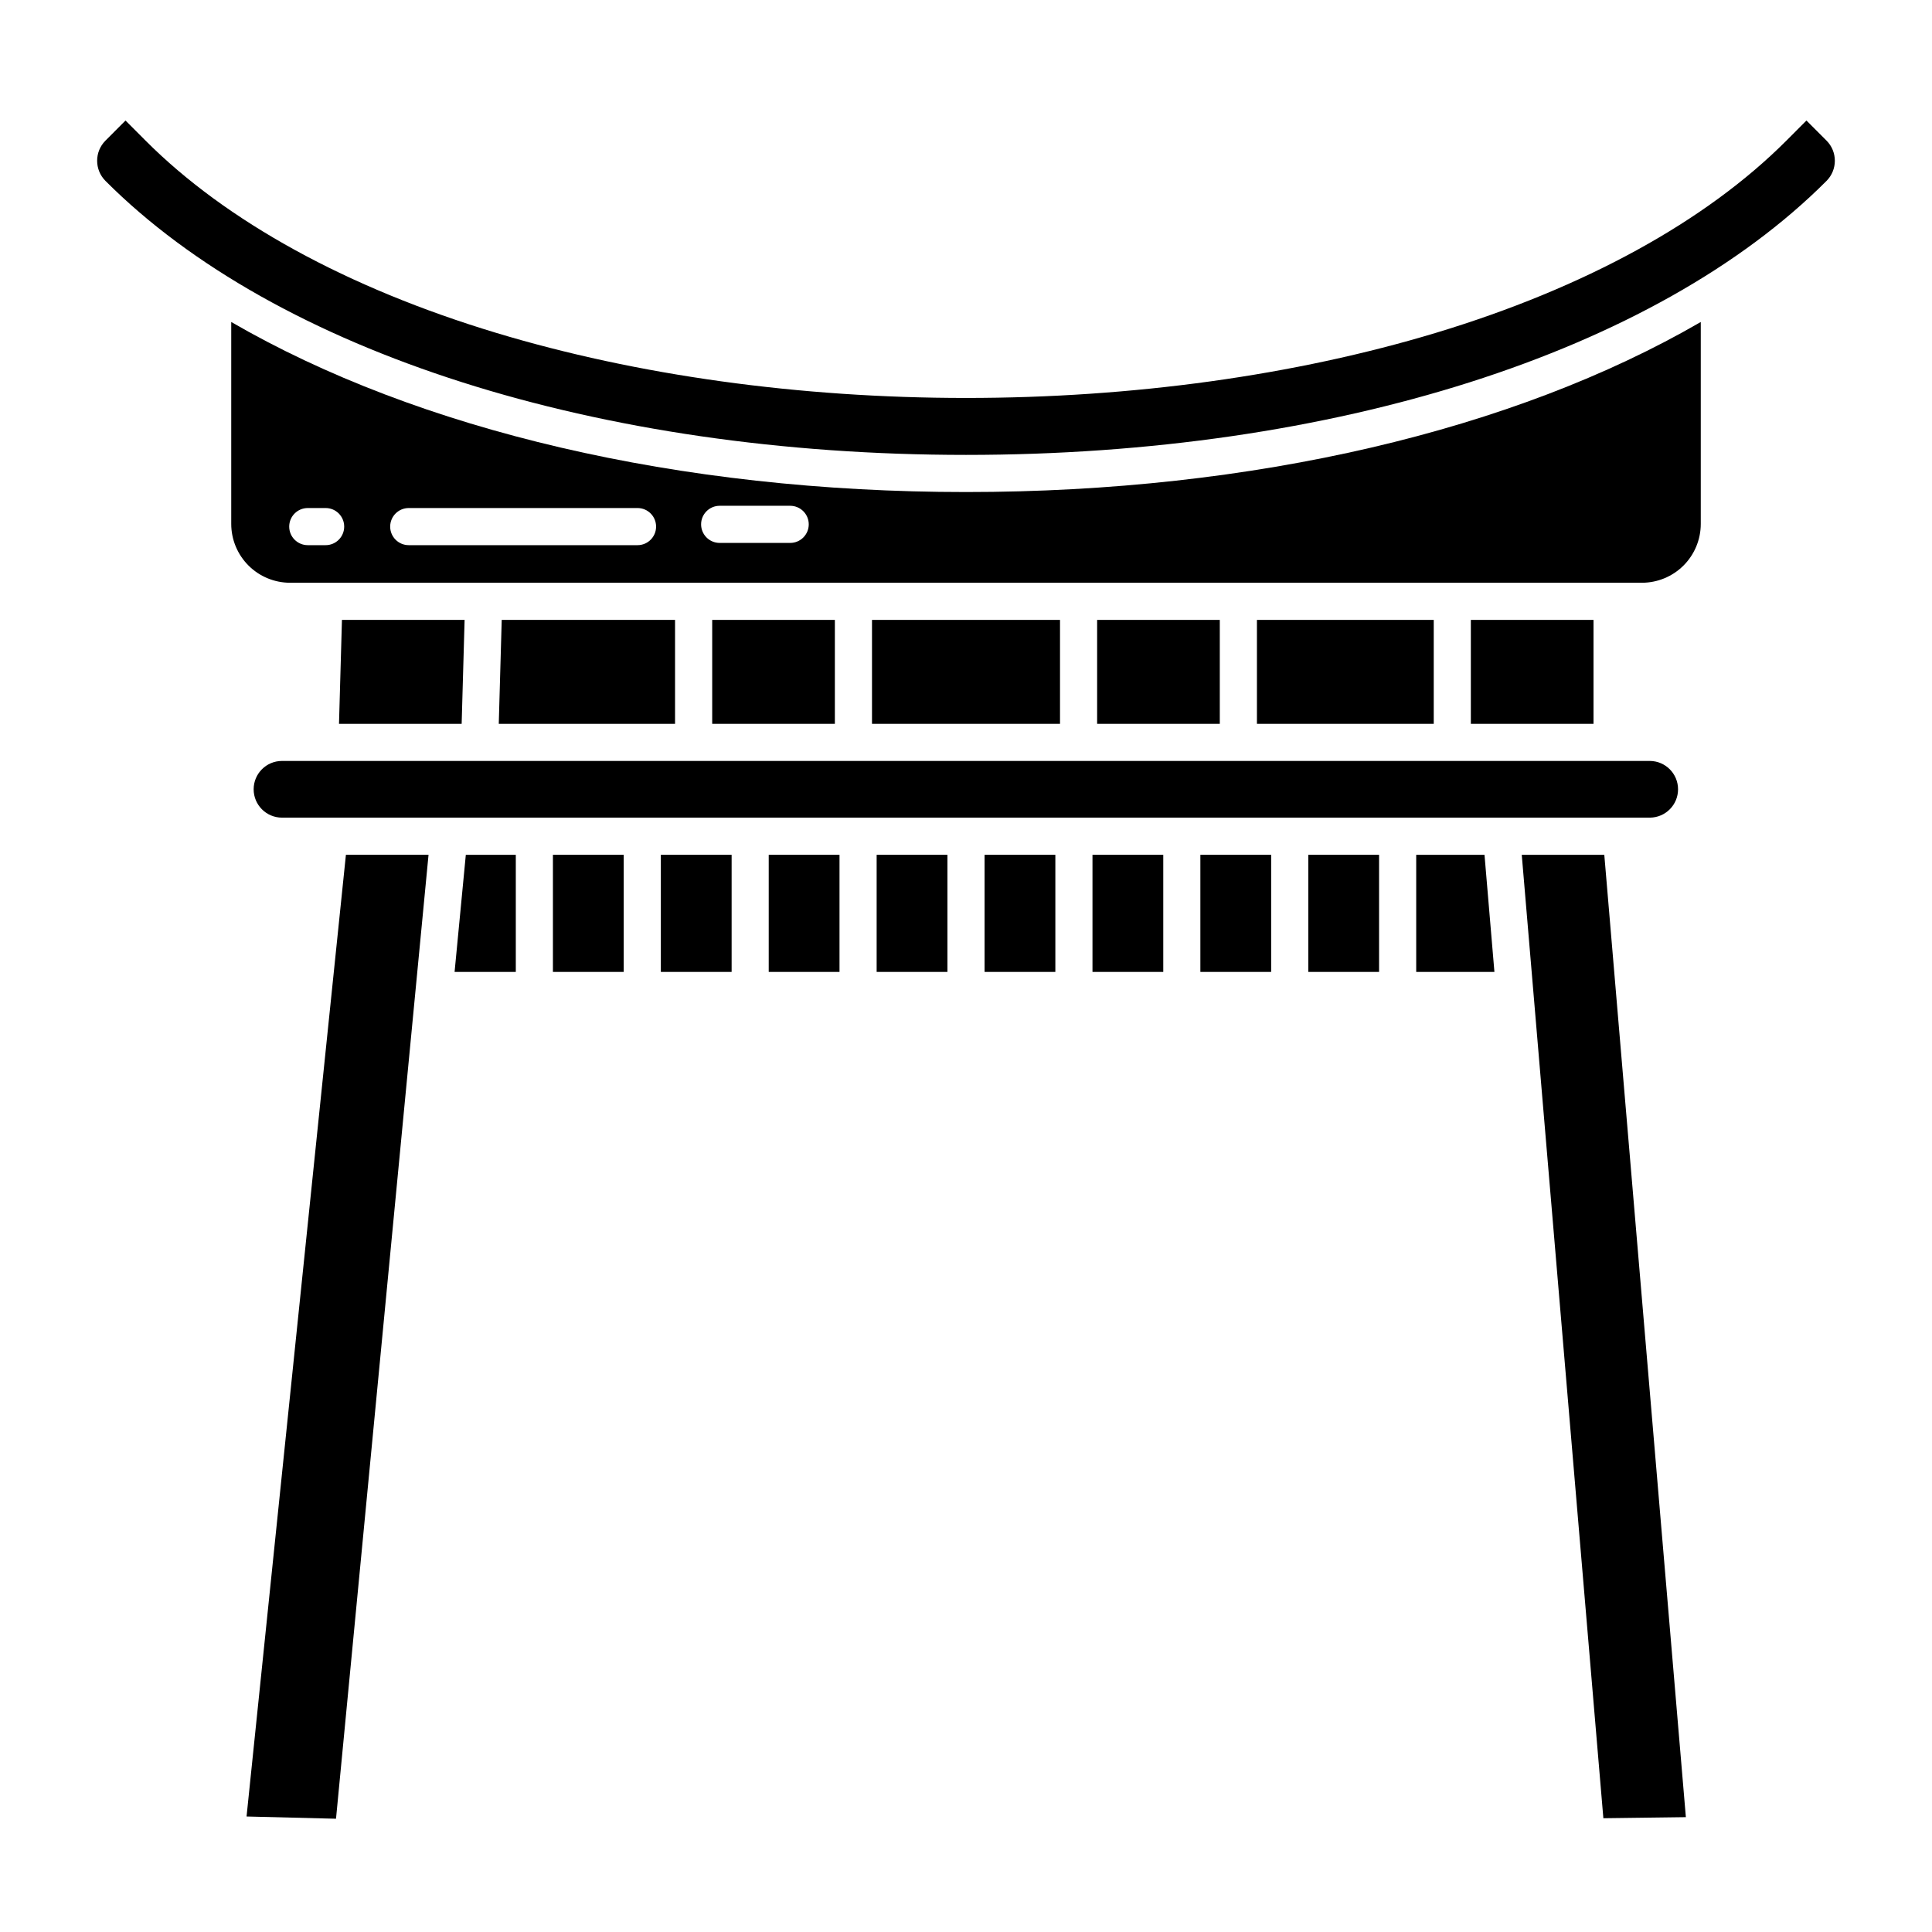
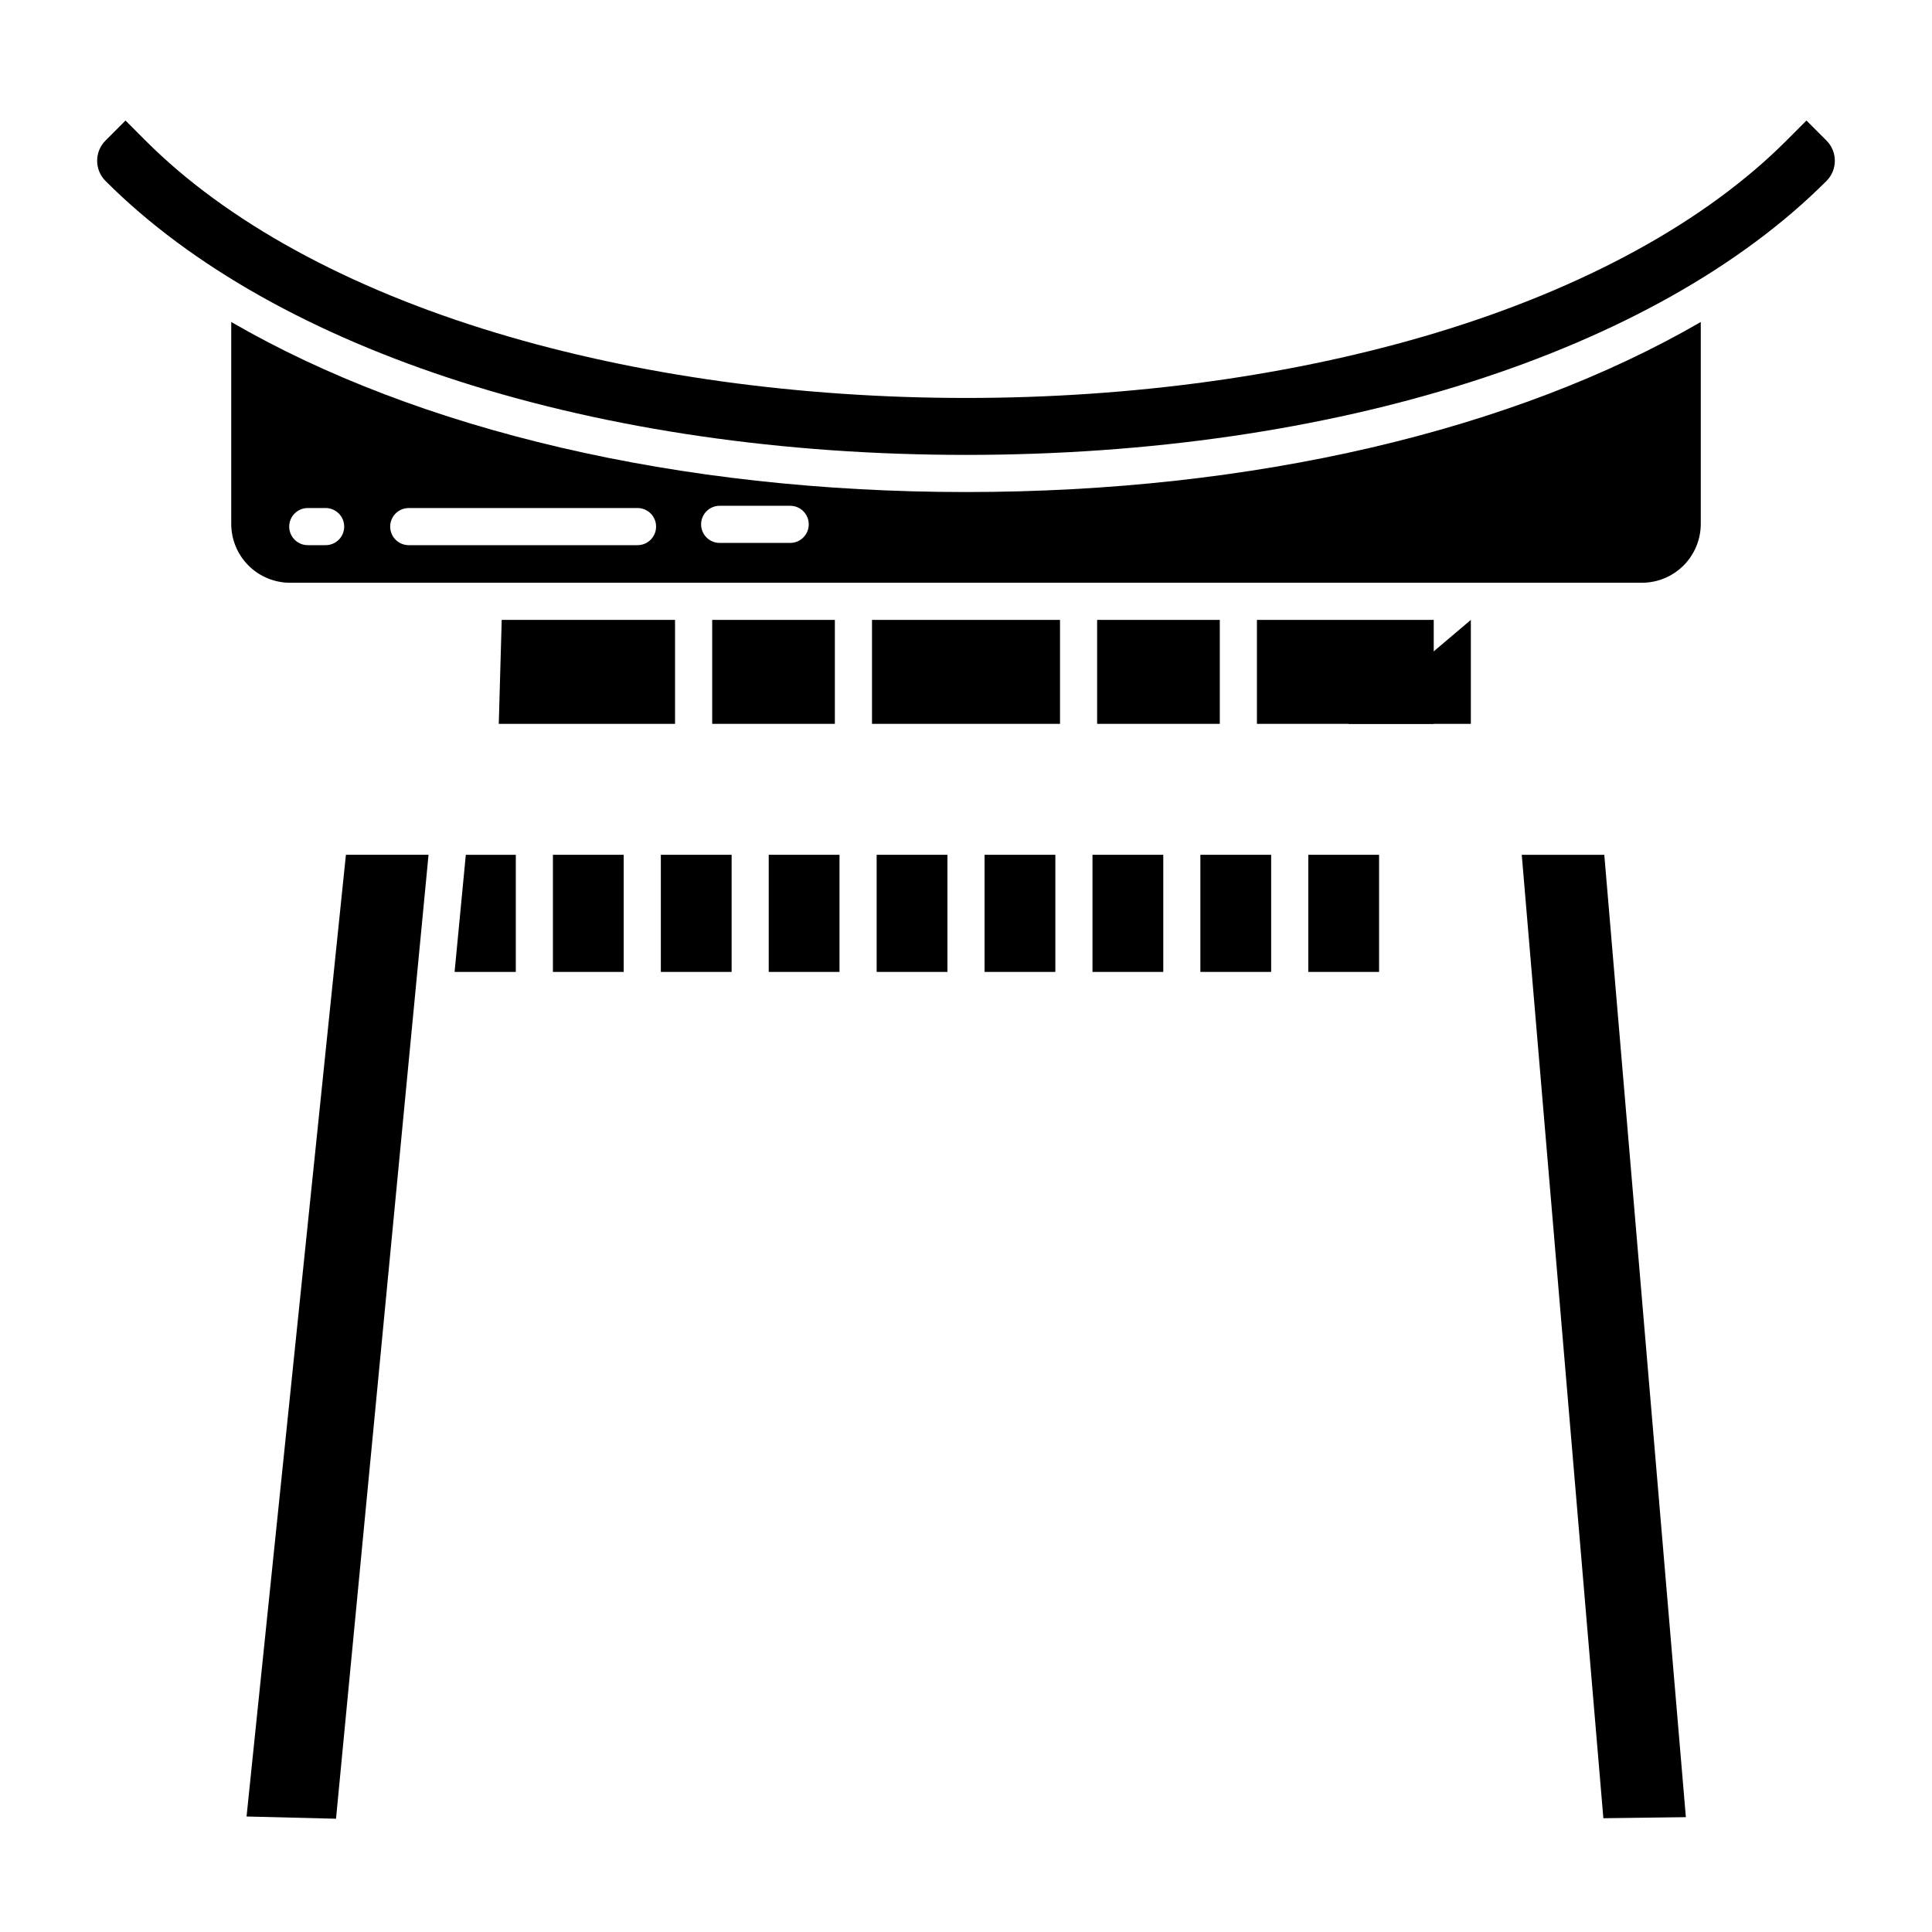
<svg xmlns="http://www.w3.org/2000/svg" fill="#000000" width="800px" height="800px" version="1.1" viewBox="144 144 512 512">
  <g>
    <path d="m264.47 401.57h16.223v-31.039h-13.246z" />
    <path d="m477.1 308.28h46.855v27.547h-46.855z" />
    <path d="m319.13 370.53h18.758v31.039h-18.758z" />
    <path d="m434.75 308.28h32.508v27.547h-32.508z" />
    <path d="m290.53 370.53h18.758v31.039h-18.758z" />
    <path d="m209.34 625.39 23.707 0.594 24.52-255.46h-21.895z" />
-     <path d="m211.22 353.16c-0.004 4.148 3.352 7.516 7.5 7.523h362.55c4.117-0.047 7.43-3.394 7.43-7.512s-3.312-7.465-7.43-7.512h-362.55c-4.141 0.004-7.496 3.359-7.5 7.5z" />
    <path d="m375.09 308.28h49.824v27.547h-49.824z" />
    <path d="m347.72 370.53h18.758v31.039h-18.758z" />
-     <path d="m234.62 308.28-0.781 27.547h32.504l0.781-27.547z" />
    <path d="m332.74 308.28h32.508v27.547h-32.508z" />
    <path d="m276.96 308.28-0.781 27.547h46.715v-27.547z" />
-     <path d="m533.79 308.28h32.508v27.547h-32.508z" />
-     <path d="m519.31 370.53v31.039h20.727l-2.629-31.039z" />
+     <path d="m533.79 308.28v27.547h-32.508z" />
    <path d="m547.28 370.53 21.629 255.32 21.863-0.285-21.617-255.03z" />
    <path d="m205.28 229.33v53.508c0 4.129 1.637 8.09 4.555 11.016 2.914 2.922 6.871 4.57 11.004 4.582h358.32c4.133-0.012 8.09-1.66 11.008-4.582 2.914-2.926 4.555-6.887 4.555-11.016v-53.508c-49.469 28.691-118.57 45.066-194.72 45.066-76.148 0-145.25-16.375-194.72-45.066zm25.016 59.148-4.731-0.004c-2.719 0-4.922-2.199-4.922-4.918s2.203-4.922 4.922-4.922h4.731c2.715 0 4.918 2.203 4.918 4.922s-2.203 4.918-4.918 4.918zm82.656 0-60.629-0.004c-2.719 0-4.922-2.199-4.922-4.918s2.203-4.922 4.922-4.922h60.629c2.715 0 4.918 2.203 4.918 4.922s-2.203 4.918-4.918 4.918zm40.457-0.598h-18.688c-2.719 0-4.922-2.203-4.922-4.922 0-2.715 2.203-4.918 4.922-4.918h18.688c2.715 0 4.918 2.203 4.918 4.918 0 2.719-2.203 4.922-4.918 4.922z" />
    <path d="m622.73 175.94-5.312 5.324c-21.383 21.426-53.477 39.031-92.809 50.918-37.41 11.305-80.5 17.281-124.61 17.281s-87.199-5.977-124.61-17.281c-39.34-11.887-71.434-29.492-92.816-50.918l-5.312-5.324-5.312 5.324c-2.941 2.953-2.941 7.723 0 10.676 45.375 45.469 130.63 72.613 228.05 72.613 97.414 0 182.67-27.145 228.05-72.613 2.938-2.953 2.938-7.723 0-10.676z" />
    <path d="m433.52 370.53h18.758v31.039h-18.758z" />
    <path d="m404.92 370.53h18.758v31.039h-18.758z" />
    <path d="m376.32 370.53h18.758v31.039h-18.758z" />
    <path d="m462.11 370.53h18.758v31.039h-18.758z" />
    <path d="m490.71 370.53h18.758v31.039h-18.758z" />
  </g>
</svg>